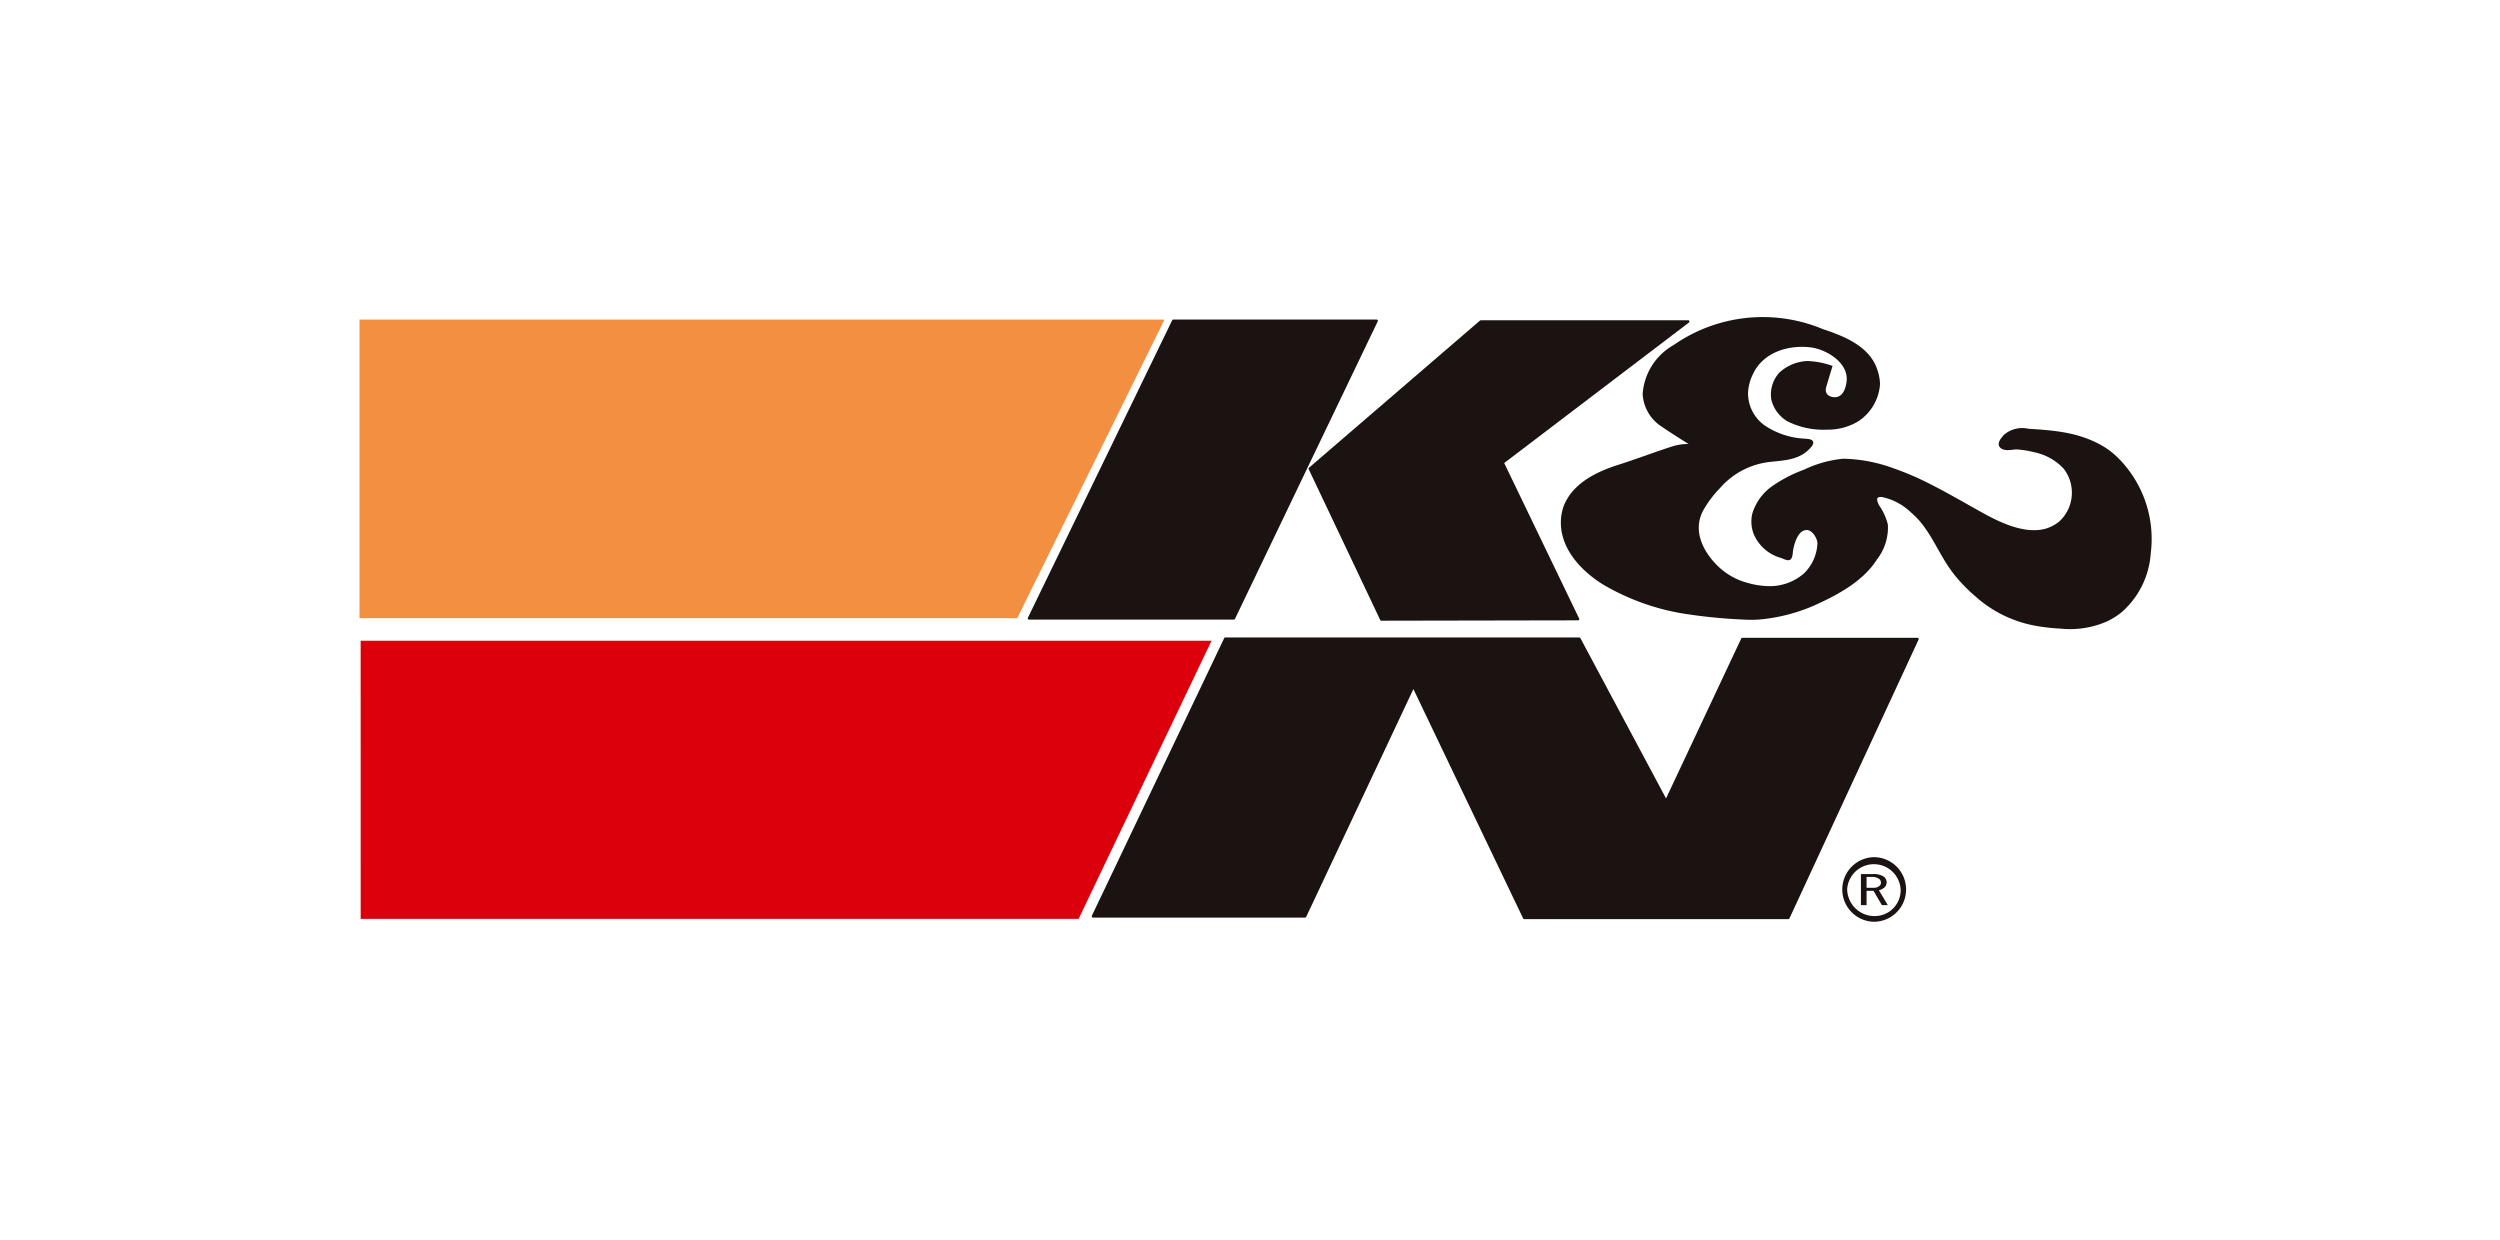
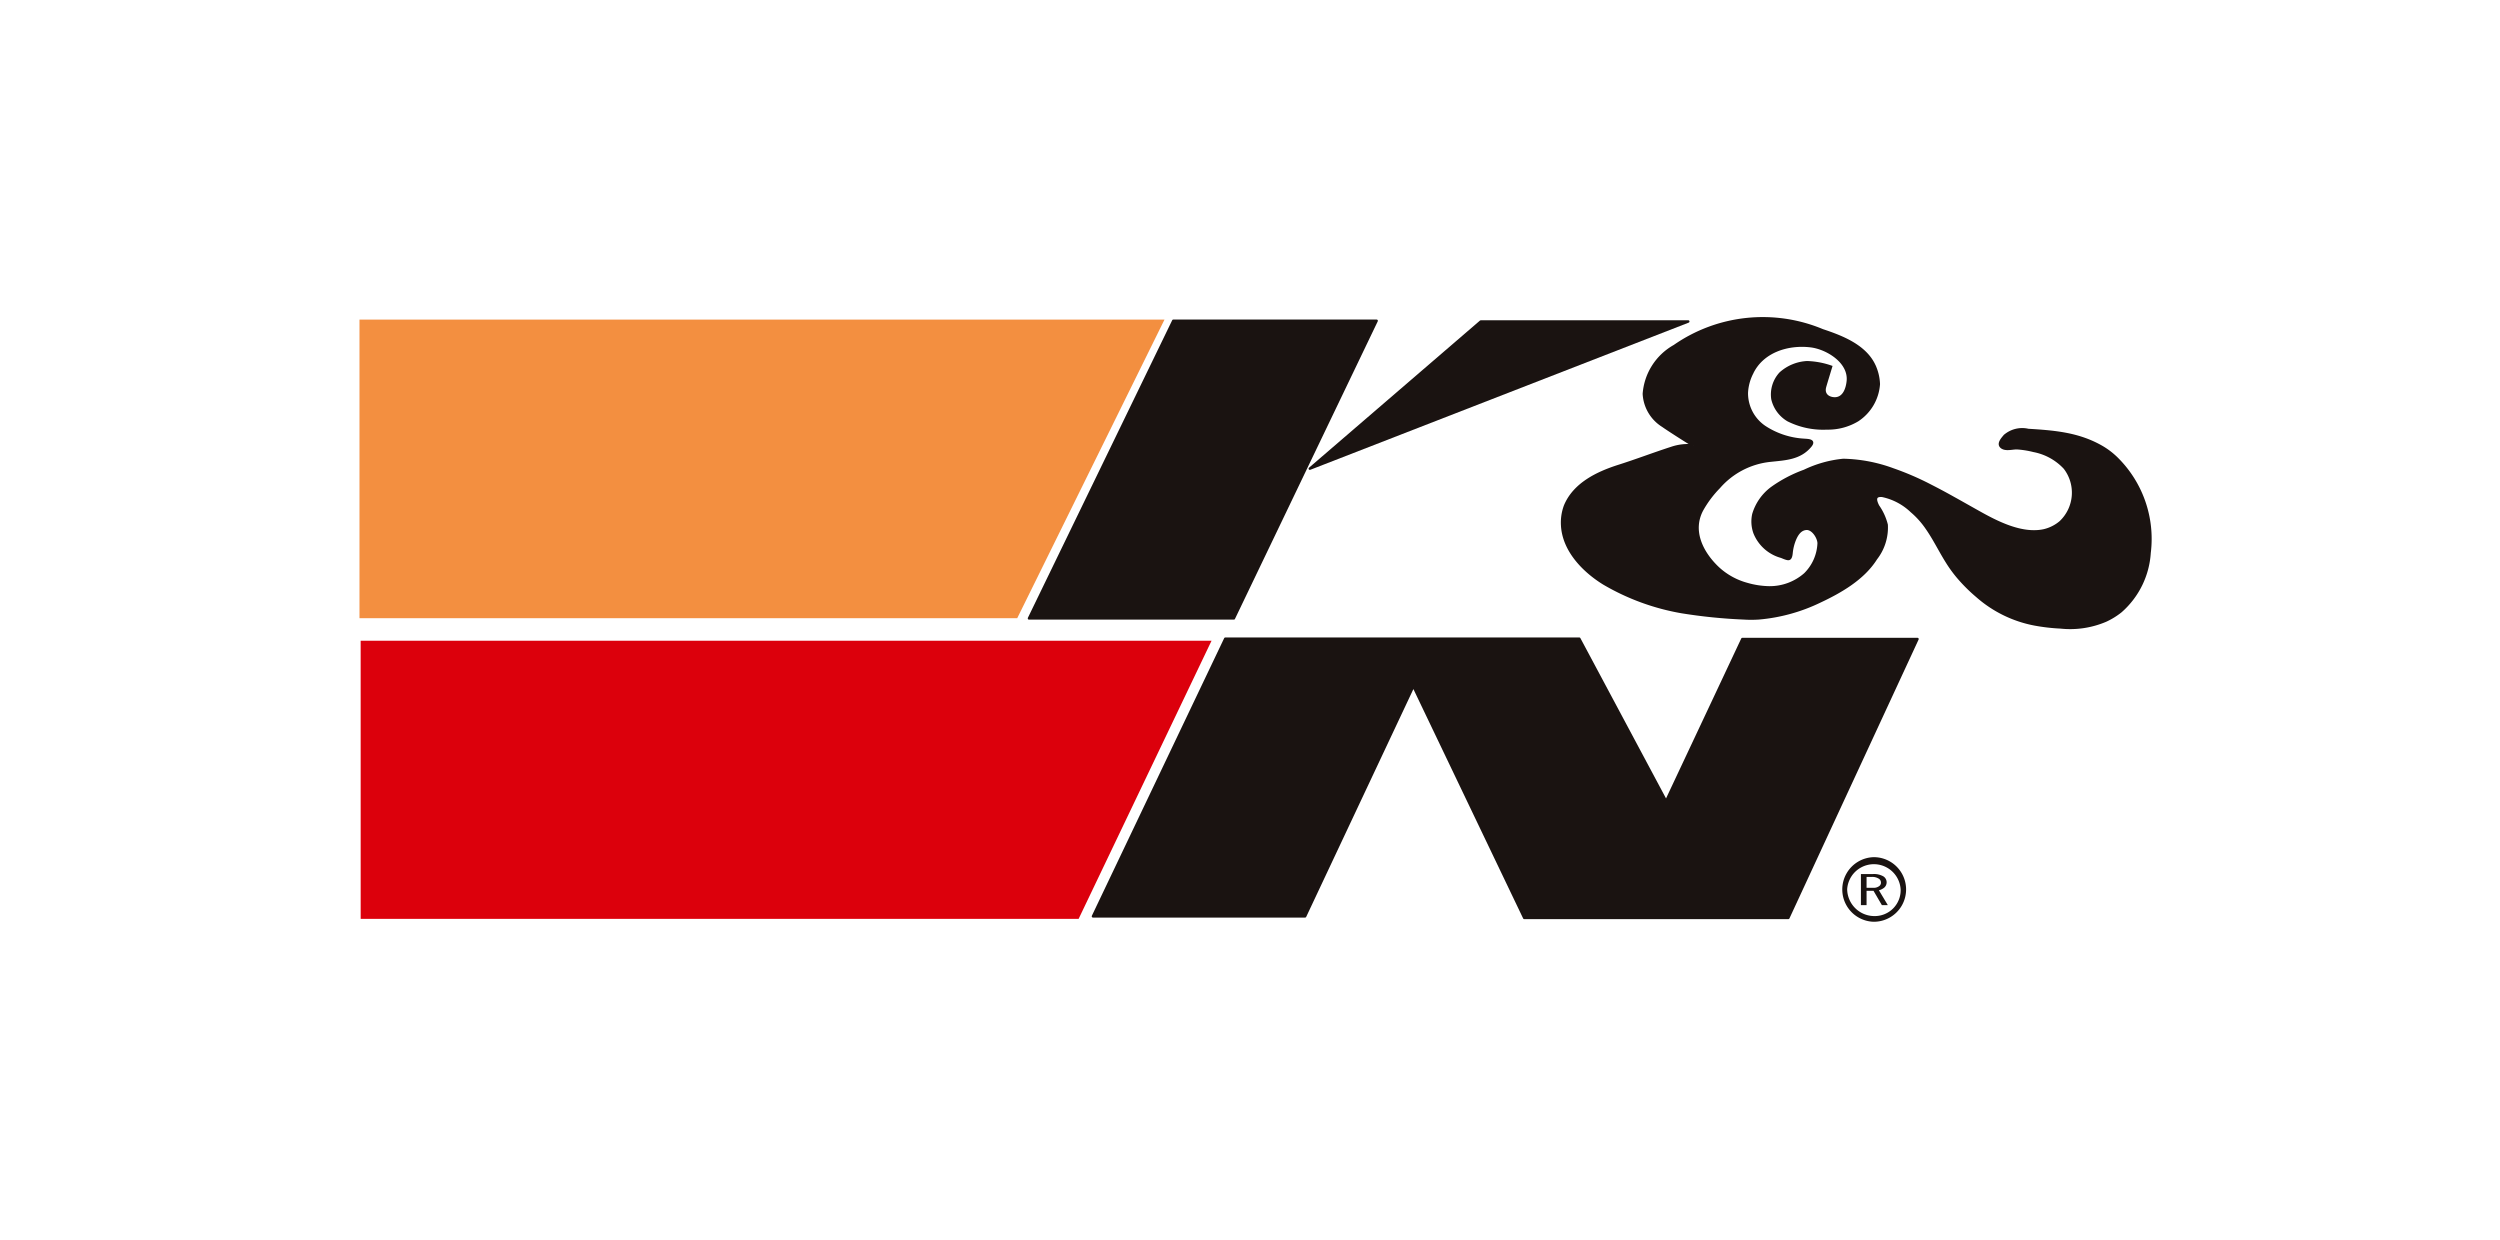
<svg xmlns="http://www.w3.org/2000/svg" width="252" height="125" viewBox="0 0 252 125">
  <g id="グループ_1396" data-name="グループ 1396" transform="translate(-819 -4181.5)">
    <rect id="長方形_1589" data-name="長方形 1589" width="252" height="125" transform="translate(819 4181.5)" fill="none" />
    <g id="グループ_1395" data-name="グループ 1395" transform="translate(751.5 3554.949)">
      <g id="グループ_1394" data-name="グループ 1394" transform="translate(171.221 658.634)">
        <path id="パス_1630" data-name="パス 1630" d="M286.144,689.236h-20.65l14.549-30h20.494Z" transform="translate(-265.494 -658.985)" fill="#1a1311" stroke="#1a1311" stroke-linejoin="round" stroke-width="0.25" />
-         <path id="パス_1631" data-name="パス 1631" d="M333.348,674.235,350.584,659.4h20.91l-18.71,14.23,7.6,15.771-19.827.037Z" transform="translate(-305.039 -659.078)" fill="#1a1311" stroke="#1a1311" stroke-linejoin="round" stroke-width="0.25" />
+         <path id="パス_1631" data-name="パス 1631" d="M333.348,674.235,350.584,659.4h20.91Z" transform="translate(-305.039 -659.078)" fill="#1a1311" stroke="#1a1311" stroke-linejoin="round" stroke-width="0.25" />
        <path id="パス_1632" data-name="パス 1632" d="M379.935,693.505" transform="translate(-332.19 -678.957)" fill="#1a1311" stroke="#1a1311" stroke-linejoin="round" stroke-width="0.25" />
        <path id="パス_1633" data-name="パス 1633" d="M294.293,736.047h35.681l8.751,16.38,7.687-16.347h17.652l-13.021,28.112H324.427l-11.176-23.358-10.917,23.2H280.953Z" transform="translate(-274.503 -703.75)" fill="#1a1311" stroke="#1a1311" stroke-linejoin="round" stroke-width="0.25" />
        <path id="パス_1634" data-name="パス 1634" d="M466.779,800.539" transform="translate(-382.803 -741.336)" fill="#1a1311" stroke="#1a1311" stroke-linejoin="round" stroke-width="0.25" />
        <path id="パス_1635" data-name="パス 1635" d="M467.792,794.3h-.722v-1.1h.542a1.219,1.219,0,0,1,.68.172.458.458,0,0,1,.227.374.42.42,0,0,1-.206.4A.9.9,0,0,1,467.792,794.3Zm-.05-1.39H466.5v3.137h.57V794.6h.7l.843,1.445h.6l-.9-1.5a1.326,1.326,0,0,0,.45-.2.71.71,0,0,0,0-1.2A1.913,1.913,0,0,0,467.742,792.909Z" transform="translate(-382.641 -736.89)" fill="#1a1311" />
        <path id="パス_1636" data-name="パス 1636" d="M407.571,671.473c-.571-.336-2.624-1.646-3.086-1.982a4.055,4.055,0,0,1-1.927-3.245,6.048,6.048,0,0,1,3.069-4.812,15.607,15.607,0,0,1,14.936-1.588c1.926.642,4.27,1.537,5.21,3.519a4.871,4.871,0,0,1,.462,1.906,4.744,4.744,0,0,1-2.124,3.636,5.772,5.772,0,0,1-3.1.827,7.89,7.89,0,0,1-3.926-.827,3.359,3.359,0,0,1-1.567-2.137,3.16,3.16,0,0,1,.8-2.59A4.361,4.361,0,0,1,419,663.067a8.083,8.083,0,0,1,2.422.449s-.6,1.969-.6,2c-.219.731.247,1.172.953,1.2.961.008,1.276-1.016,1.348-1.793.159-1.9-2.1-3.279-3.75-3.481-2.31-.277-4.892.525-5.929,2.759a4.858,4.858,0,0,0-.512,1.931,4.1,4.1,0,0,0,1.788,3.444,8.036,8.036,0,0,0,3.927,1.31c.416.037,1.2.008.7.617-1.05,1.277-2.528,1.319-4.061,1.482a7.927,7.927,0,0,0-5.156,2.691,10.755,10.755,0,0,0-1.7,2.264c-1.154,2.145.021,4.375,1.613,5.873a6.976,6.976,0,0,0,2.884,1.6,8.563,8.563,0,0,0,2.3.349,5.376,5.376,0,0,0,3.569-1.335,4.626,4.626,0,0,0,1.381-3.12c-.013-.575-.613-1.529-1.28-1.453-.65.067-.982.7-1.188,1.251a4.838,4.838,0,0,0-.252,1.029c-.028.2-.033.684-.276.755-.156.059-.631-.168-.781-.222a4.053,4.053,0,0,1-2.683-2.4,3.406,3.406,0,0,1-.117-1.89,5.106,5.106,0,0,1,1.855-2.641,13.592,13.592,0,0,1,3.28-1.721,11.65,11.65,0,0,1,3.922-1.1,15.383,15.383,0,0,1,5.022.958,28.712,28.712,0,0,1,3.858,1.675c.76.387,1.5.785,2.238,1.2.8.441,1.6.9,2.411,1.352,1.894,1.067,4.416,2.393,6.68,1.919a3.959,3.959,0,0,0,1.692-.852,4.078,4.078,0,0,0,.421-5.442,5.742,5.742,0,0,0-3.141-1.73,9.127,9.127,0,0,0-1.675-.265c-.466-.012-1.133.215-1.545-.1-.428-.336.068-.857.306-1.147a2.7,2.7,0,0,1,2.377-.588c2.561.16,4.942.34,7.248,1.612a7.586,7.586,0,0,1,1.629,1.2,11.407,11.407,0,0,1,3.35,9.577,8.56,8.56,0,0,1-2.9,5.891,7.361,7.361,0,0,1-1.511.932,9.131,9.131,0,0,1-4.577.681,19.063,19.063,0,0,1-2.616-.306,12.219,12.219,0,0,1-5.8-2.851,16.462,16.462,0,0,1-1.645-1.6,12.986,12.986,0,0,1-1.4-1.872c-.7-1.117-1.272-2.314-2.036-3.4a8.553,8.553,0,0,0-1.512-1.675,6.077,6.077,0,0,0-2.947-1.554c-.836-.076-.7.479-.421,1.029a5.7,5.7,0,0,1,.865,1.894,5.1,5.1,0,0,1-1.075,3.413c-1.272,2.024-3.574,3.342-5.689,4.333a17.626,17.626,0,0,1-6.127,1.679,11.523,11.523,0,0,1-1.528,0,52.774,52.774,0,0,1-6.252-.634,23.373,23.373,0,0,1-7.835-2.872c-2.032-1.251-4.064-3.321-4.2-5.857a4.849,4.849,0,0,1,.294-1.978c.915-2.208,3.241-3.321,5.357-4,1.81-.571,3.552-1.243,5.371-1.831a5.165,5.165,0,0,1,2.221-.244" transform="translate(-340.575 -658.634)" fill="#1a1311" stroke="#1a1311" stroke-width="0.25" />
        <path id="パス_1637" data-name="パス 1637" d="M450.87,696.352" transform="translate(-373.531 -680.616)" fill="#1a1311" stroke="#1a1311" stroke-width="0.25" />
-         <path id="パス_1638" data-name="パス 1638" d="M428.457,679.808" transform="translate(-360.469 -670.974)" fill="#1a1311" stroke="#1a1311" stroke-width="0.25" />
        <path id="パス_1639" data-name="パス 1639" d="M467.9,792.122a2.609,2.609,0,0,1-2.649,2.65,2.748,2.748,0,0,1-2.742-2.713,2.7,2.7,0,0,1,5.391.063Zm-2.708-3.288a3.257,3.257,0,0,0,0,6.512,3.256,3.256,0,0,0,0-6.512Z" transform="translate(-380.035 -734.515)" fill="#1a1311" />
      </g>
      <path id="パス_1640" data-name="パス 1640" d="M103.736,689.051h66.3l14.845-30.1H103.736Z" transform="translate(0 -0.184)" fill="#f38f40" />
      <path id="パス_1641" data-name="パス 1641" d="M104.024,764.577h72.368l13.4-28.04h-85.77Z" transform="translate(-0.168 -45.402)" fill="#dc000c" />
    </g>
  </g>
</svg>